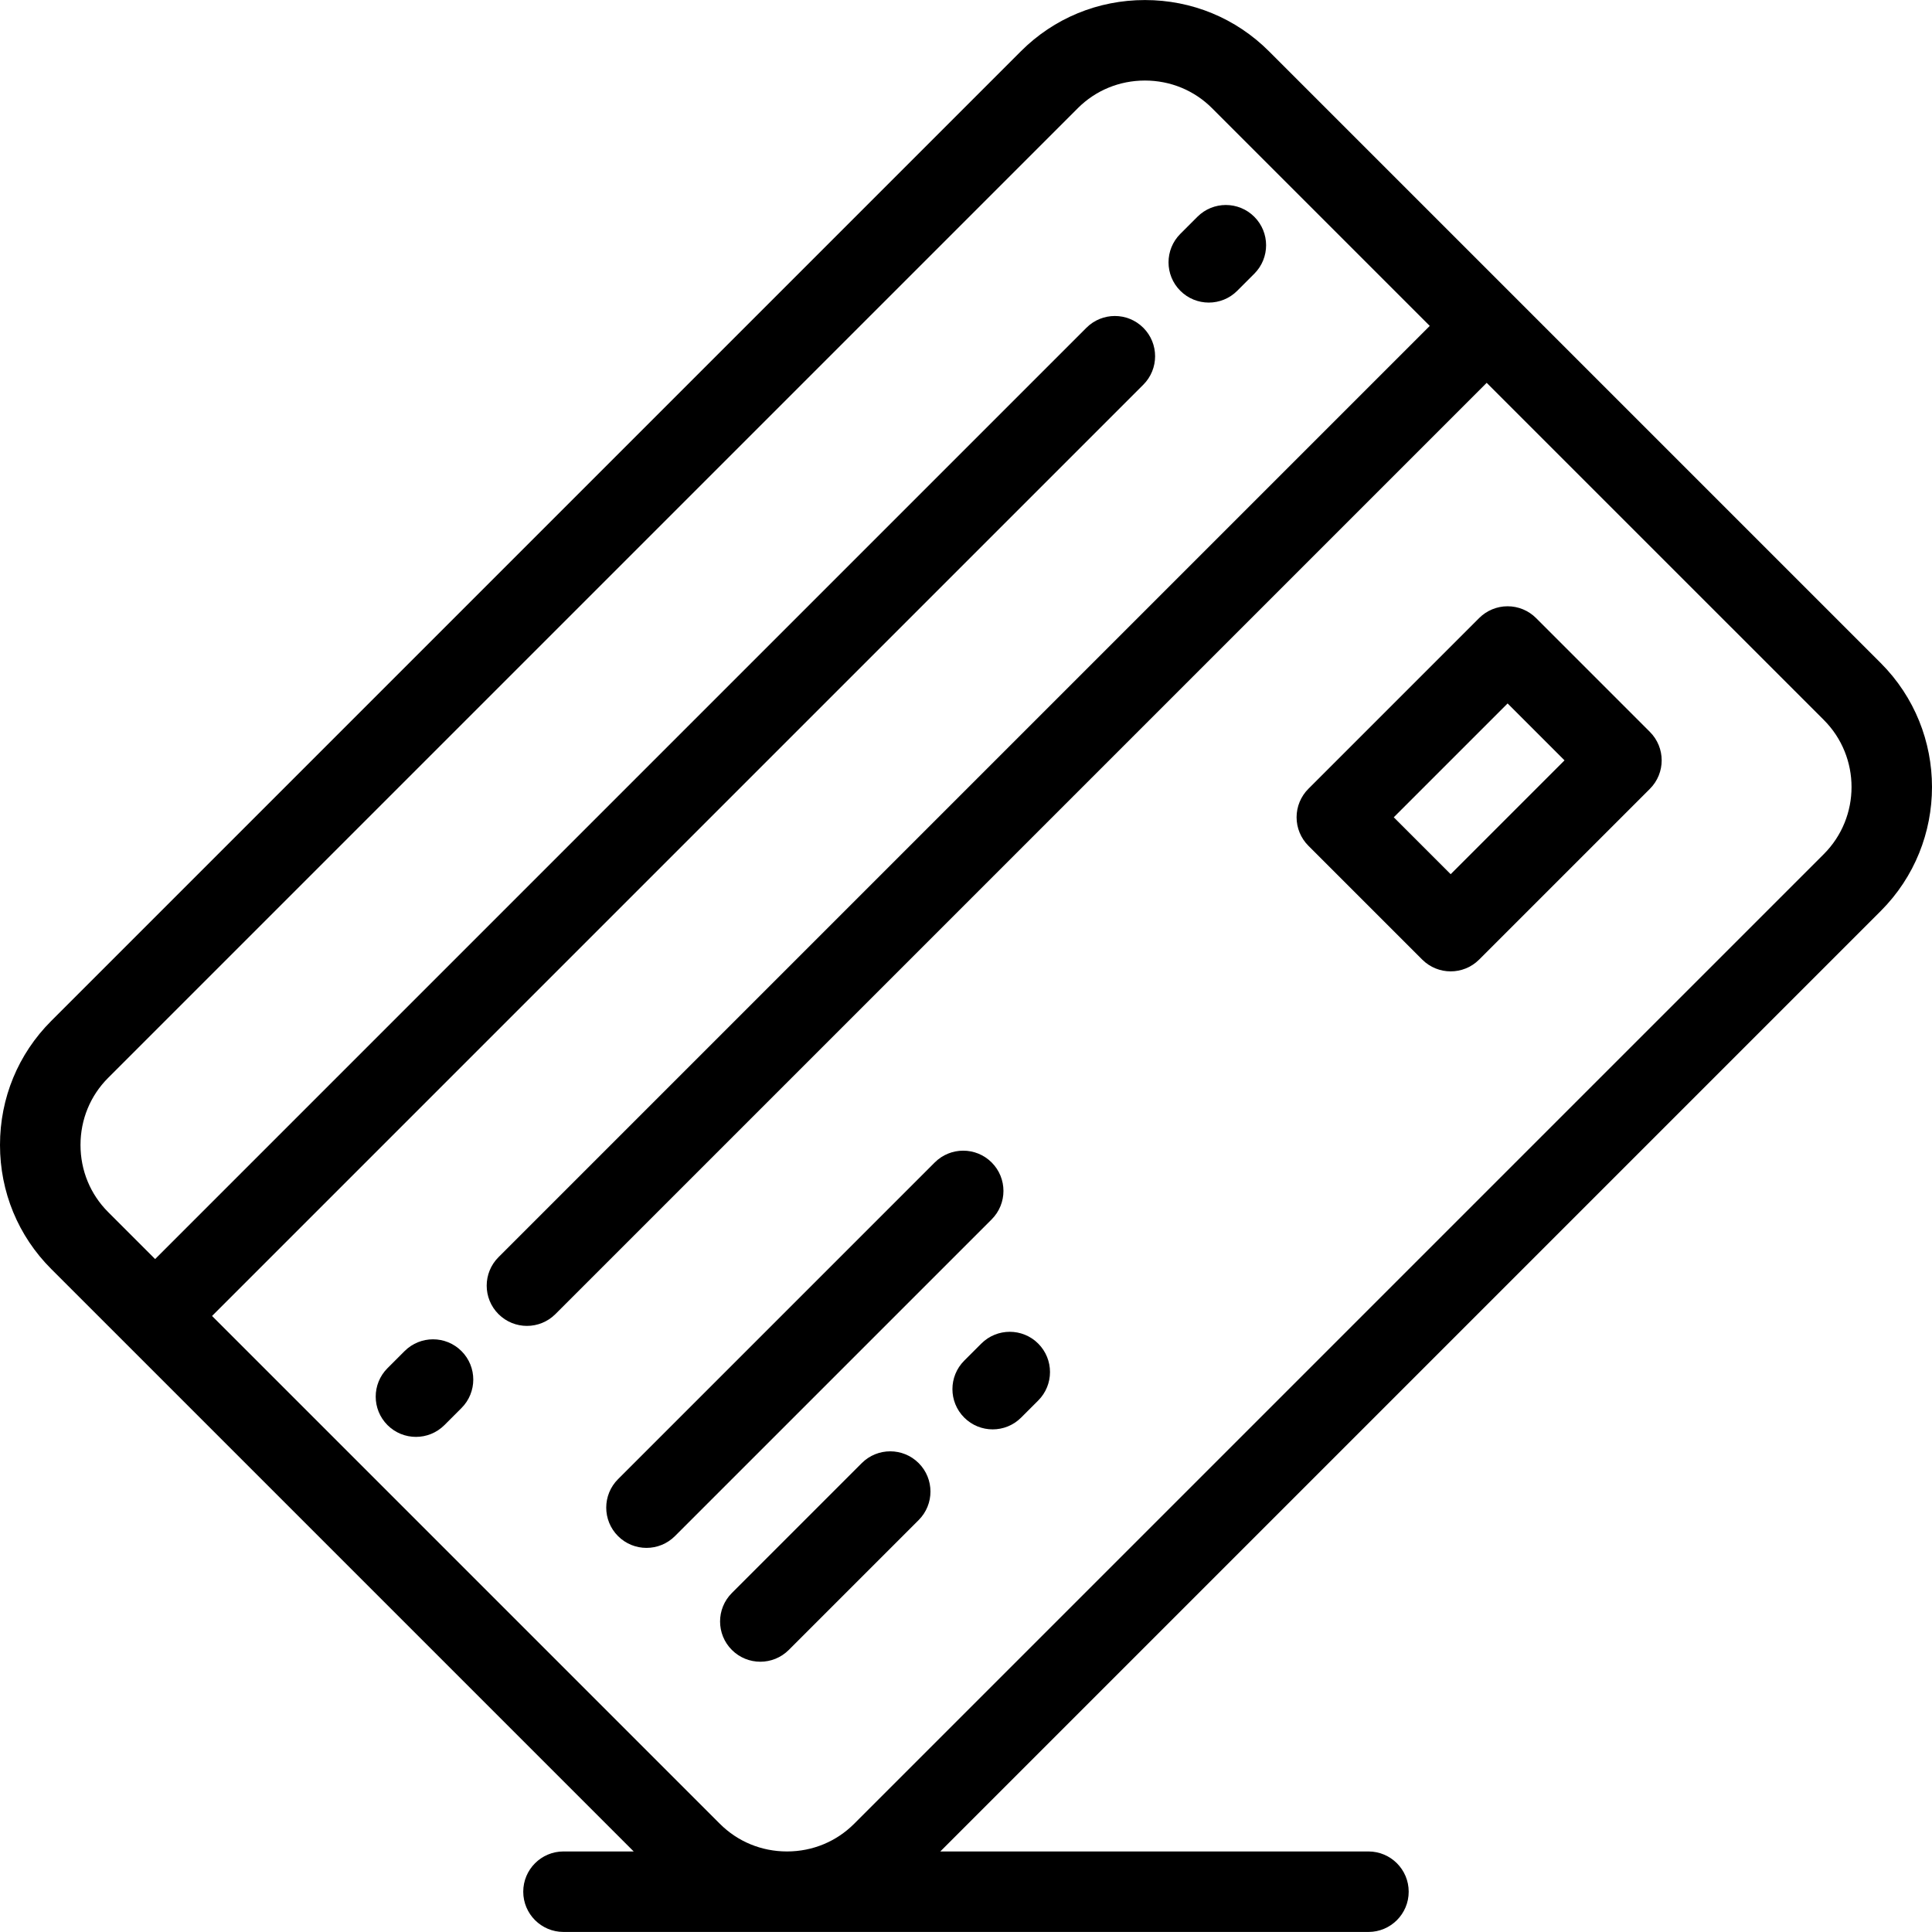
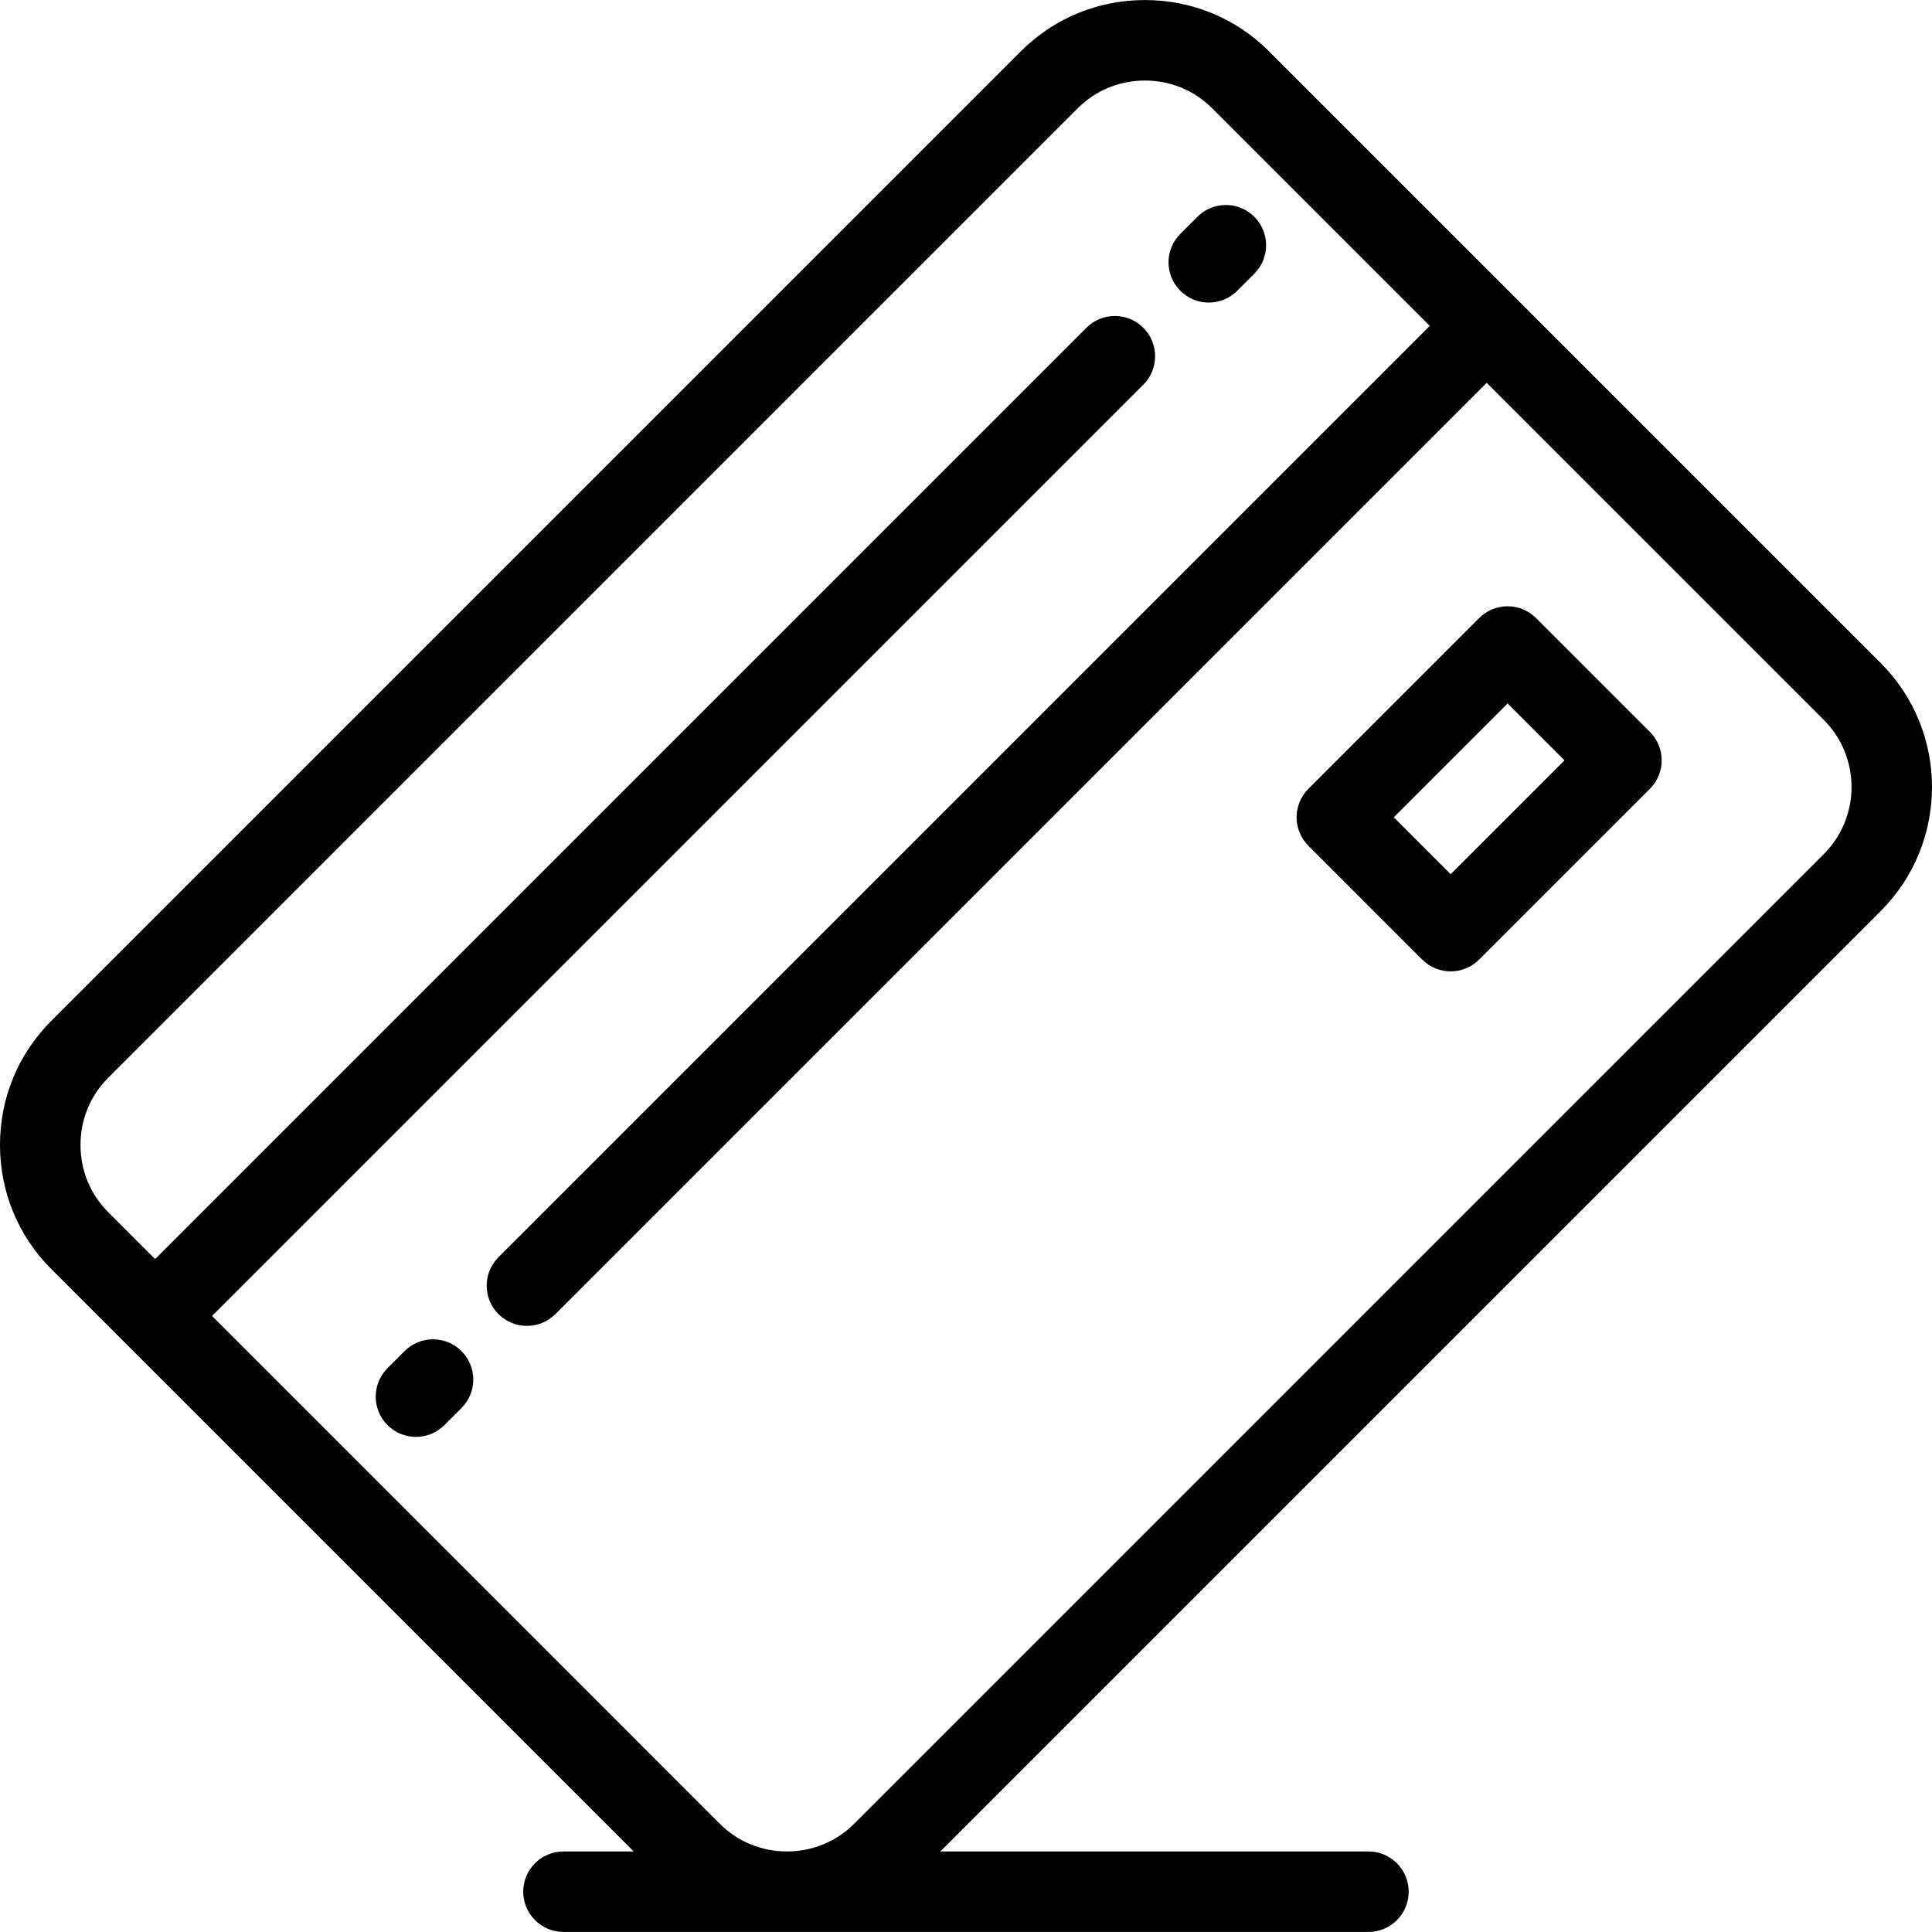
<svg xmlns="http://www.w3.org/2000/svg" version="1.1" id="Layer_1" x="0px" y="0px" viewBox="0 0 512 512" style="enable-background:new 0 0 512 512;" xml:space="preserve">
  <g>
    <g>
      <g>
        <path d="M498.409,175.706L336.283,13.582c-8.752-8.751-20.423-13.571-32.865-13.571c-12.441,0-24.113,4.818-32.865,13.569     L13.571,270.563C4.82,279.315,0,290.985,0,303.427c0,12.442,4.82,24.114,13.571,32.864l19.992,19.992     c0.002,0.001,0.003,0.003,0.005,0.005c0.002,0.002,0.004,0.004,0.006,0.006l134.36,134.36H149.33     c-5.89,0-10.666,4.775-10.666,10.666c0,5.89,4.776,10.666,10.666,10.666h59.189c0.014,0,0.027,0.001,0.041,0.001     s0.027-0.001,0.041-0.001l154.053,0.002c5.89,0,10.666-4.776,10.666-10.666c0-5.891-4.776-10.666-10.666-10.666l-113.464-0.002     L498.41,241.434C516.53,223.312,516.53,193.826,498.409,175.706z M483.325,226.35L226.341,483.334     c-4.713,4.712-11.013,7.31-17.742,7.32h-0.081c-6.727-0.011-13.025-2.608-17.736-7.32L56.195,348.746L302.99,101.949     c4.165-4.165,4.165-10.919,0-15.084c-4.166-4.165-10.918-4.165-15.085,0.001L41.11,333.663l-12.456-12.456     c-4.721-4.721-7.321-11.035-7.321-17.779c0-6.744,2.6-13.059,7.322-17.781L285.637,28.665c4.722-4.721,11.037-7.321,17.781-7.321     c6.744,0,13.059,2.6,17.781,7.322l57.703,57.702l-246.798,246.8c-4.165,4.164-4.165,10.918,0,15.085     c2.083,2.082,4.813,3.123,7.542,3.123c2.729,0,5.459-1.042,7.542-3.124l246.798-246.799l89.339,89.336     C493.128,200.593,493.127,216.546,483.325,226.35z" />
-         <path d="M262.801,308.064c-4.165-4.165-10.917-4.164-15.085,0l-83.934,83.933c-4.165,4.165-4.165,10.918,0,15.085     c2.083,2.083,4.813,3.124,7.542,3.124c2.729,0,5.459-1.042,7.542-3.124l83.934-83.933     C266.966,318.982,266.966,312.229,262.801,308.064z" />
-         <path d="M228.375,387.741l-34.425,34.425c-4.165,4.165-4.165,10.919,0,15.085c2.083,2.082,4.813,3.124,7.542,3.124     c2.731,0,5.459-1.042,7.542-3.124l34.425-34.425c4.165-4.165,4.165-10.919,0-15.085     C239.294,383.575,232.543,383.575,228.375,387.741z" />
-         <path d="M260.054,356.065l-4.525,4.524c-4.166,4.165-4.166,10.918-0.001,15.085c2.082,2.083,4.813,3.125,7.542,3.125     c2.729,0,5.459-1.042,7.541-3.125l4.525-4.524c4.166-4.165,4.166-10.918,0.001-15.084     C270.974,351.901,264.219,351.9,260.054,356.065z" />
        <path d="M407.073,163.793c-2-2-4.713-3.124-7.542-3.124c-2.829,0-5.541,1.124-7.542,3.124l-45.255,45.254     c-2,2.001-3.124,4.713-3.124,7.542s1.124,5.542,3.124,7.542l30.17,30.167c2.083,2.083,4.813,3.124,7.542,3.124     c2.731,0,5.459-1.042,7.542-3.124l45.253-45.252c4.165-4.165,4.165-10.919,0-15.084L407.073,163.793z M384.445,231.673     l-15.085-15.084l30.17-30.169l15.084,15.085L384.445,231.673z" />
        <path d="M320.339,80.186c2.731,0,5.461-1.042,7.543-3.126l4.525-4.527c4.164-4.166,4.163-10.92-0.003-15.084     c-4.165-4.164-10.92-4.163-15.084,0.003l-4.525,4.527c-4.164,4.166-4.163,10.92,0.003,15.084     C314.881,79.146,317.609,80.186,320.339,80.186z" />
        <path d="M107.215,358.057l-4.525,4.525c-4.165,4.164-4.165,10.918,0,15.085c2.083,2.082,4.813,3.123,7.542,3.123     s5.459-1.041,7.542-3.123l4.525-4.525c4.165-4.166,4.165-10.92,0-15.085C118.133,353.891,111.381,353.891,107.215,358.057z" />
      </g>
    </g>
  </g>
  <g>
</g>
  <g>
</g>
  <g>
</g>
  <g>
</g>
  <g>
</g>
  <g>
</g>
  <g>
</g>
  <g>
</g>
  <g>
</g>
  <g>
</g>
  <g>
</g>
  <g>
</g>
  <g>
</g>
  <g>
</g>
  <g>
</g>
</svg>